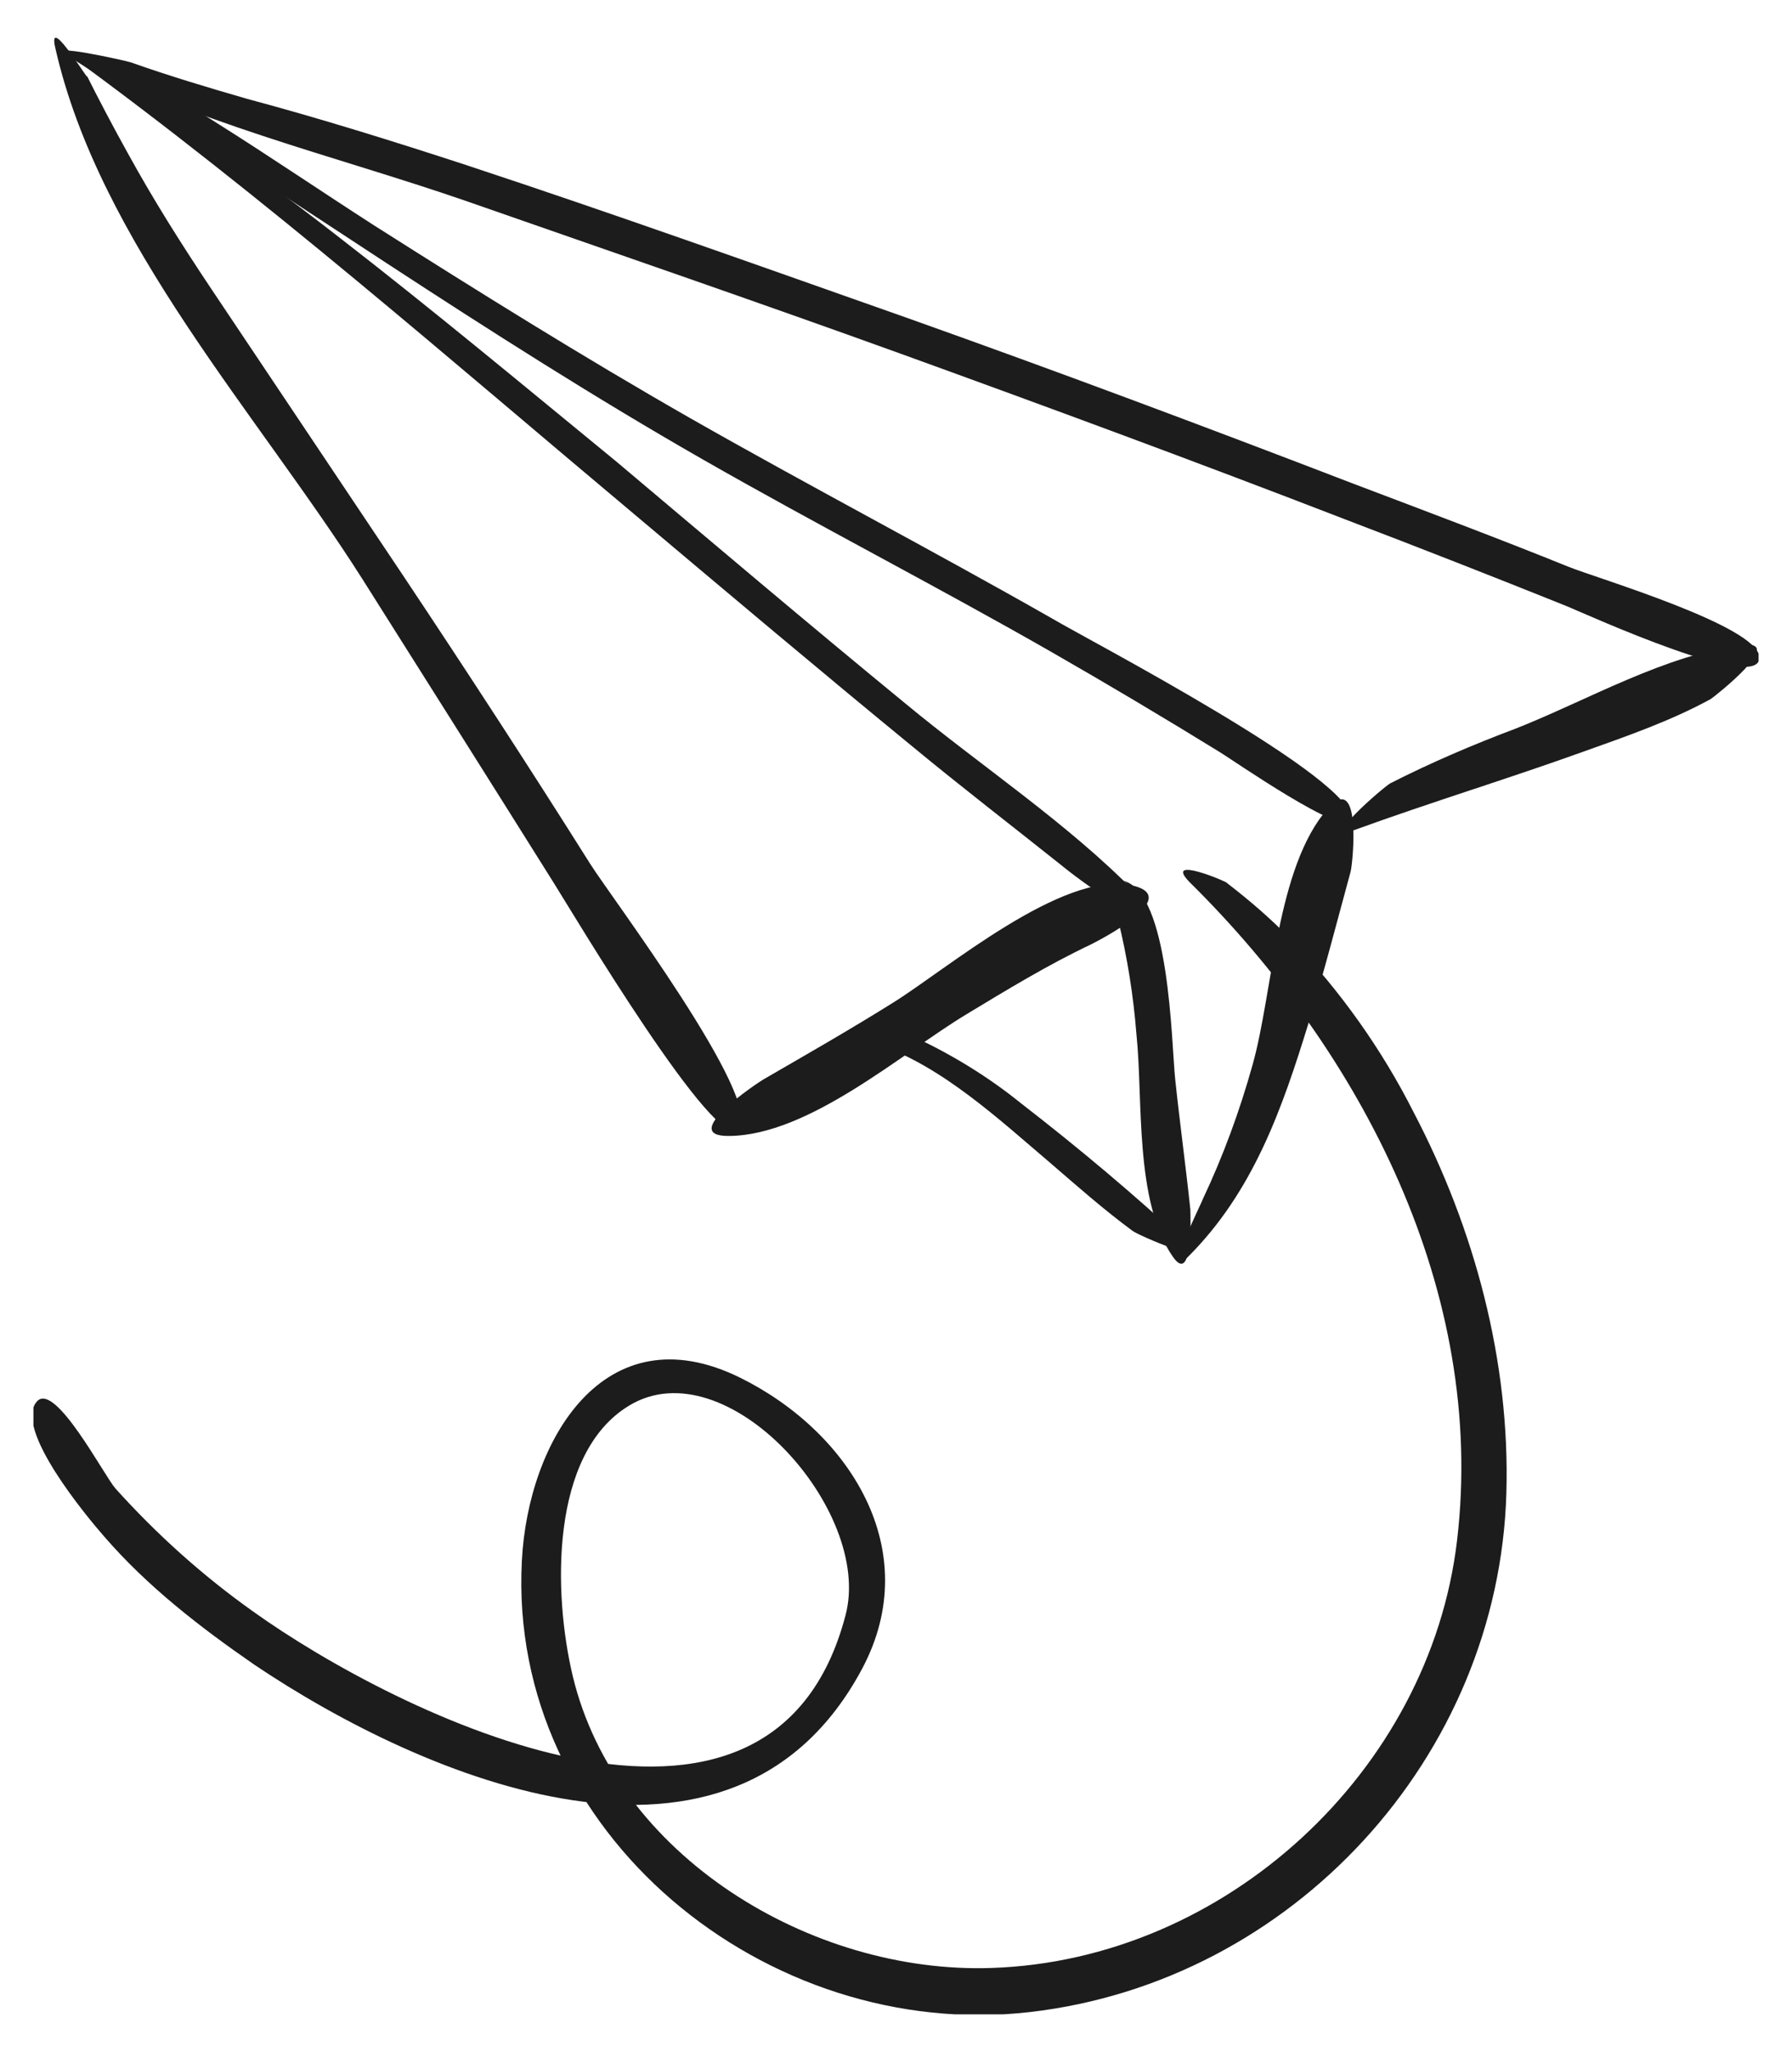
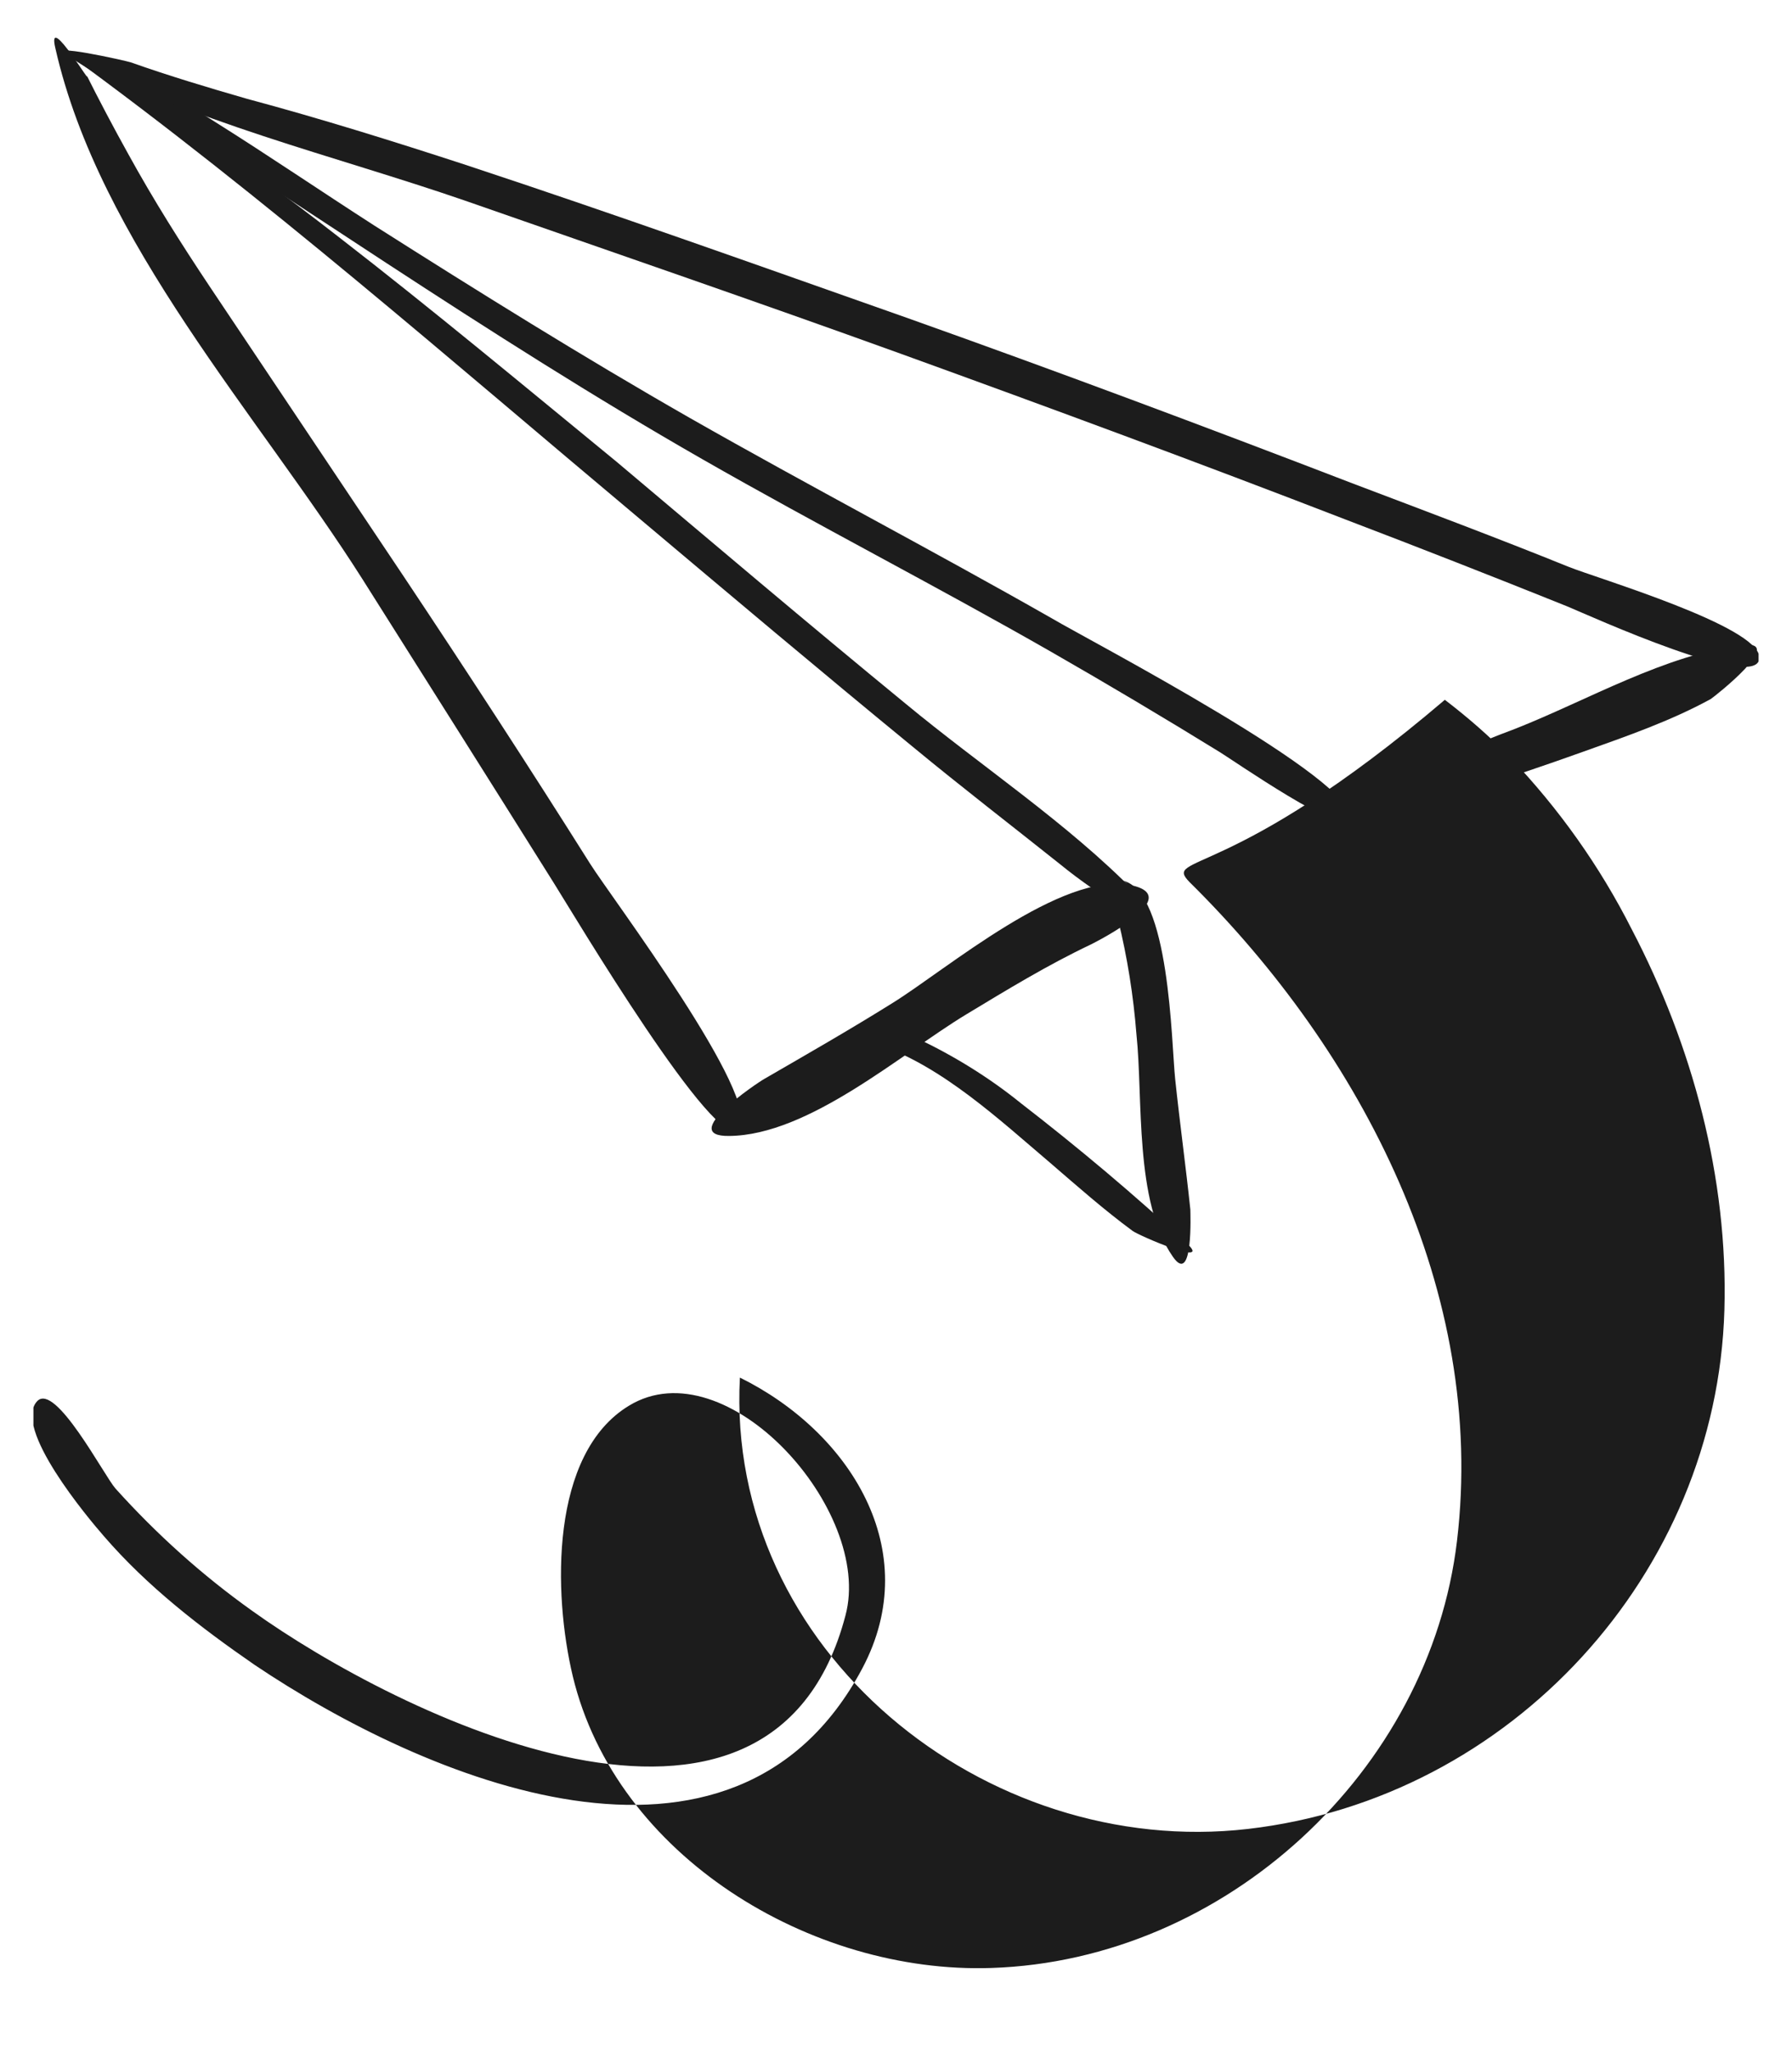
<svg xmlns="http://www.w3.org/2000/svg" xmlns:xlink="http://www.w3.org/1999/xlink" version="1.1" id="Layer_1" x="0px" y="0px" viewBox="0 0 235.9 270.1" style="enable-background:new 0 0 235.9 270.1;" xml:space="preserve">
  <style type="text/css">
	.st0{clip-path:url(#SVGID_2_);}
	.st1{fill:#1C1C1C;}
</style>
  <g>
    <defs>
      <rect id="SVGID_1_" x="4.4" y="5" width="227.1" height="260.1" />
    </defs>
    <clipPath id="SVGID_2_">
      <use xlink:href="#SVGID_1_" style="overflow:visible;" />
    </clipPath>
    <g class="st0">
      <path class="st1" d="M8.8,7C34.9,26,59.3,47.4,84,68.1c12,10.1,24.1,20.3,36.3,30.3c6.3,5.2,12.8,10.2,19.2,15.3    c2.7,2.2,5.6,4.2,8.6,6c1.4,0.8,2.2-1.3,1.4-2.2c-9-9.2-20.4-16.7-30.3-24.9c-12.8-10.5-25.3-21.1-38-31.8    C69,50.8,57,40.8,44.6,31.2c-6.8-5.3-13.8-10.4-20.8-15.4c-3.5-2.5-7-5.1-10.4-7.6C15.4,9.7,5.9,4.9,8.8,7" />
      <path class="st1" d="M146.4,117.1c-0.3-0.8,0.3,2.4,0.8,4c1.2,4.9,2,9.9,2.4,15c0.9,8.5-0.3,22,4.8,29.3c2.7,3.9,2.3-5.8,2.3-6.2    c-0.6-5.7-1.4-11.5-2-17.2c-0.5-4.7-0.7-24.7-6.9-26.1C150.1,117.4,145.3,114,146.4,117.1" />
-       <path class="st1" d="M156.4,165.4c8.6-8.6,12.4-19.5,15.9-30.9c2-6.6,3.7-13.2,5.5-19.8c0.3-1.2,1.5-13.3-3-8.3    c-6.8,7.7-7.2,24.1-9.9,33.7c-1.7,6.1-3.9,12.1-6.6,17.8C158.3,158.1,152.8,169,156.4,165.4" />
      <path class="st1" d="M9.8,7.9c27.6,17.4,54.3,36.3,82.6,52.5c15.2,8.7,30.8,16.7,46,25.4c7.5,4.3,14.9,8.7,22.2,13.2    c1.5,0.9,16.6,11.4,17.2,8.9c1.2-5.1-34.6-23.7-39.3-26.5c-15.8-9-31.9-17.4-47.7-26.4c-14-8-27.8-16.6-41.5-25.3    c-7-4.5-13.9-9.2-20.9-13.6c-3.6-2.3-7.1-4.4-10.7-6.5C16.6,9.2,7.3,6.3,9.8,7.9" />
      <path class="st1" d="M148.9,116.5c-9.1-1.9-24.3,11.1-31.4,15.5c-5.6,3.5-11.2,6.7-16.9,10c-0.9,0.5-11.5,7.6-4.6,7.5    c10.5-0.1,22.6-10.8,31.2-16c5.3-3.2,10.7-6.5,16.4-9.2C144.6,123.8,156,118,148.9,116.5" />
      <path class="st1" d="M178.4,109.2c9.9-3.6,20.1-6.7,30.1-10.3c5.6-2,11.4-4,16.7-6.9c0.6-0.4,10-7.8,4.2-7.1    c-10.1,1.2-20.5,7.3-29.9,11c-5.6,2.1-11.2,4.5-16.5,7.2C182,103.7,173.5,111,178.4,109.2" />
      <path class="st1" d="M7.3,6.4C13.1,31.9,34,54.6,47.7,76.2c8.4,13.3,16.8,26.6,25.2,40c2.4,3.8,21.6,36.1,24.4,32.4    c3.1-4.1-16.9-30.6-19.6-34.9C69.7,101,61.5,88.4,53.1,75.8c-8.5-12.7-17-25.4-25.5-38.1c-3.8-5.7-7.4-11.4-10.7-17.4    c-2-3.6-3.9-7.2-5.7-10.8C12.9,12.8,6,1,7.3,6.4" />
      <path class="st1" d="M8.9,7.3c16.3,8.8,34.9,13.1,52.3,19.1c19.2,6.7,38.4,13.3,57.5,20.2c19.6,7.1,39.1,14.3,58.5,21.8    c9.7,3.7,19.4,7.5,29.1,11.4c2.9,1.2,25.5,11.5,25.3,6.7c-0.1-4.1-21.4-10.4-25.1-11.9c-9.4-3.8-19-7.4-28.5-11    c-19.5-7.5-39-14.8-58.7-21.8C100,35,80.7,28.1,61.3,21.7c-9.5-3.1-19.1-6.1-28.8-8.7c-5.2-1.5-10.2-3-15.3-4.8    C16.6,8,5.5,5.5,8.9,7.3" />
      <path class="st1" d="M115.7,137.5c8.4,2.9,15.9,9.9,22.5,15.5c3.6,3.1,7.1,6.2,10.9,9c0.8,0.6,10.5,4.8,7.2,1.7    c-7-6.5-14.4-12.7-21.9-18.5c-4.2-3.4-8.9-6.3-13.8-8.6C118.4,135.7,112.9,136.5,115.7,137.5" />
-       <path class="st1" d="M156.6,116.1c22.7,22.4,39.1,54,35.2,86.7c-3.6,30.3-30.5,55.2-61.3,56.2c-23.7,0.8-49.4-14.7-55.1-38.4    c-2.6-10.9-3-29.3,7.4-35.6c12.8-7.8,32.2,13.8,28.5,27.6c-9.8,37.4-59,13.1-78.1-0.6c-6.6-4.7-12.6-10.1-18-16.1    c-1.5-1.7-7.9-14-10.3-11.5c-3.3,3.5,6.7,15.4,8.8,17.8c5.7,6.6,12.7,12,19.8,16.9c22.3,15,63,32.4,80,0.5    c8.3-15.6-1.7-31.2-16.1-38.3c-17.9-8.8-27.9,8.4-28.7,24.1c-1.9,35.9,32.3,63.4,66.9,59.4s61.7-33.6,62.7-68.3    c0.5-17.4-4.2-34.8-12.2-50.1c-4.2-8.3-9.6-15.9-16-22.6c-2.7-2.8-5.6-5.3-8.6-7.6C161.9,116.2,153,112.4,156.6,116.1" />
+       <path class="st1" d="M156.6,116.1c22.7,22.4,39.1,54,35.2,86.7c-3.6,30.3-30.5,55.2-61.3,56.2c-23.7,0.8-49.4-14.7-55.1-38.4    c-2.6-10.9-3-29.3,7.4-35.6c12.8-7.8,32.2,13.8,28.5,27.6c-9.8,37.4-59,13.1-78.1-0.6c-6.6-4.7-12.6-10.1-18-16.1    c-1.5-1.7-7.9-14-10.3-11.5c-3.3,3.5,6.7,15.4,8.8,17.8c5.7,6.6,12.7,12,19.8,16.9c22.3,15,63,32.4,80,0.5    c8.3-15.6-1.7-31.2-16.1-38.3c-1.9,35.9,32.3,63.4,66.9,59.4s61.7-33.6,62.7-68.3    c0.5-17.4-4.2-34.8-12.2-50.1c-4.2-8.3-9.6-15.9-16-22.6c-2.7-2.8-5.6-5.3-8.6-7.6C161.9,116.2,153,112.4,156.6,116.1" />
    </g>
  </g>
</svg>